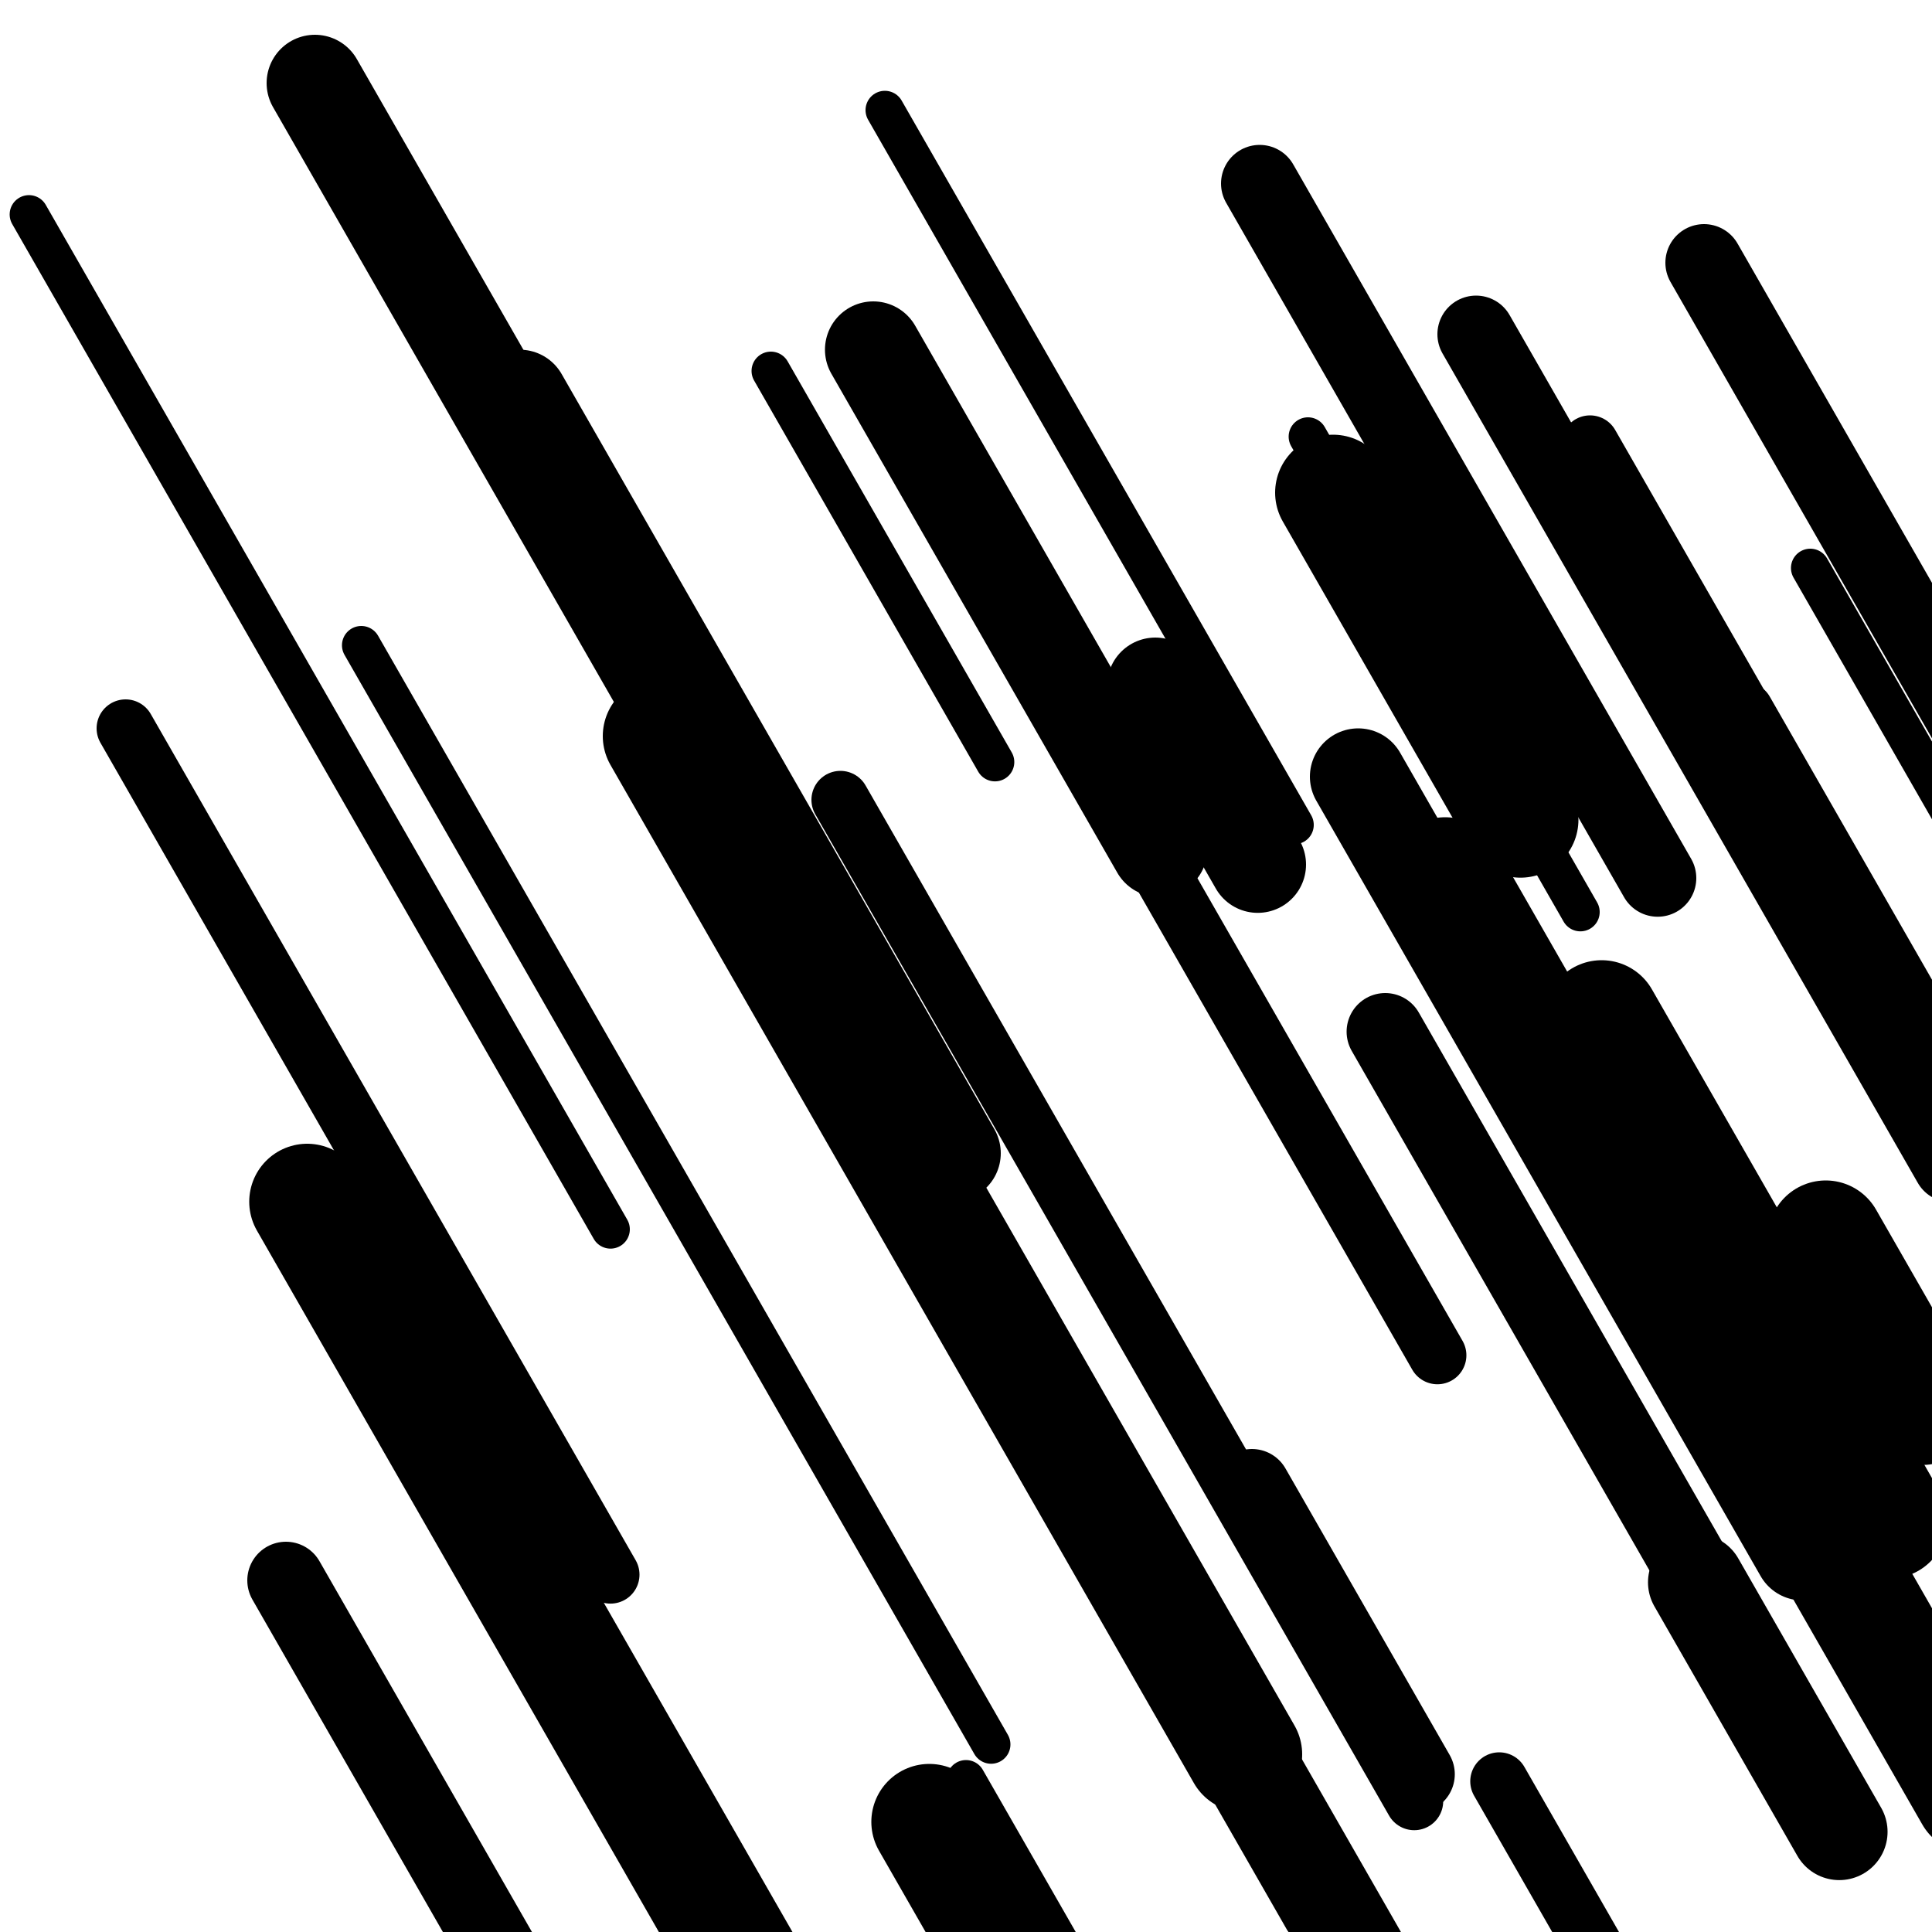
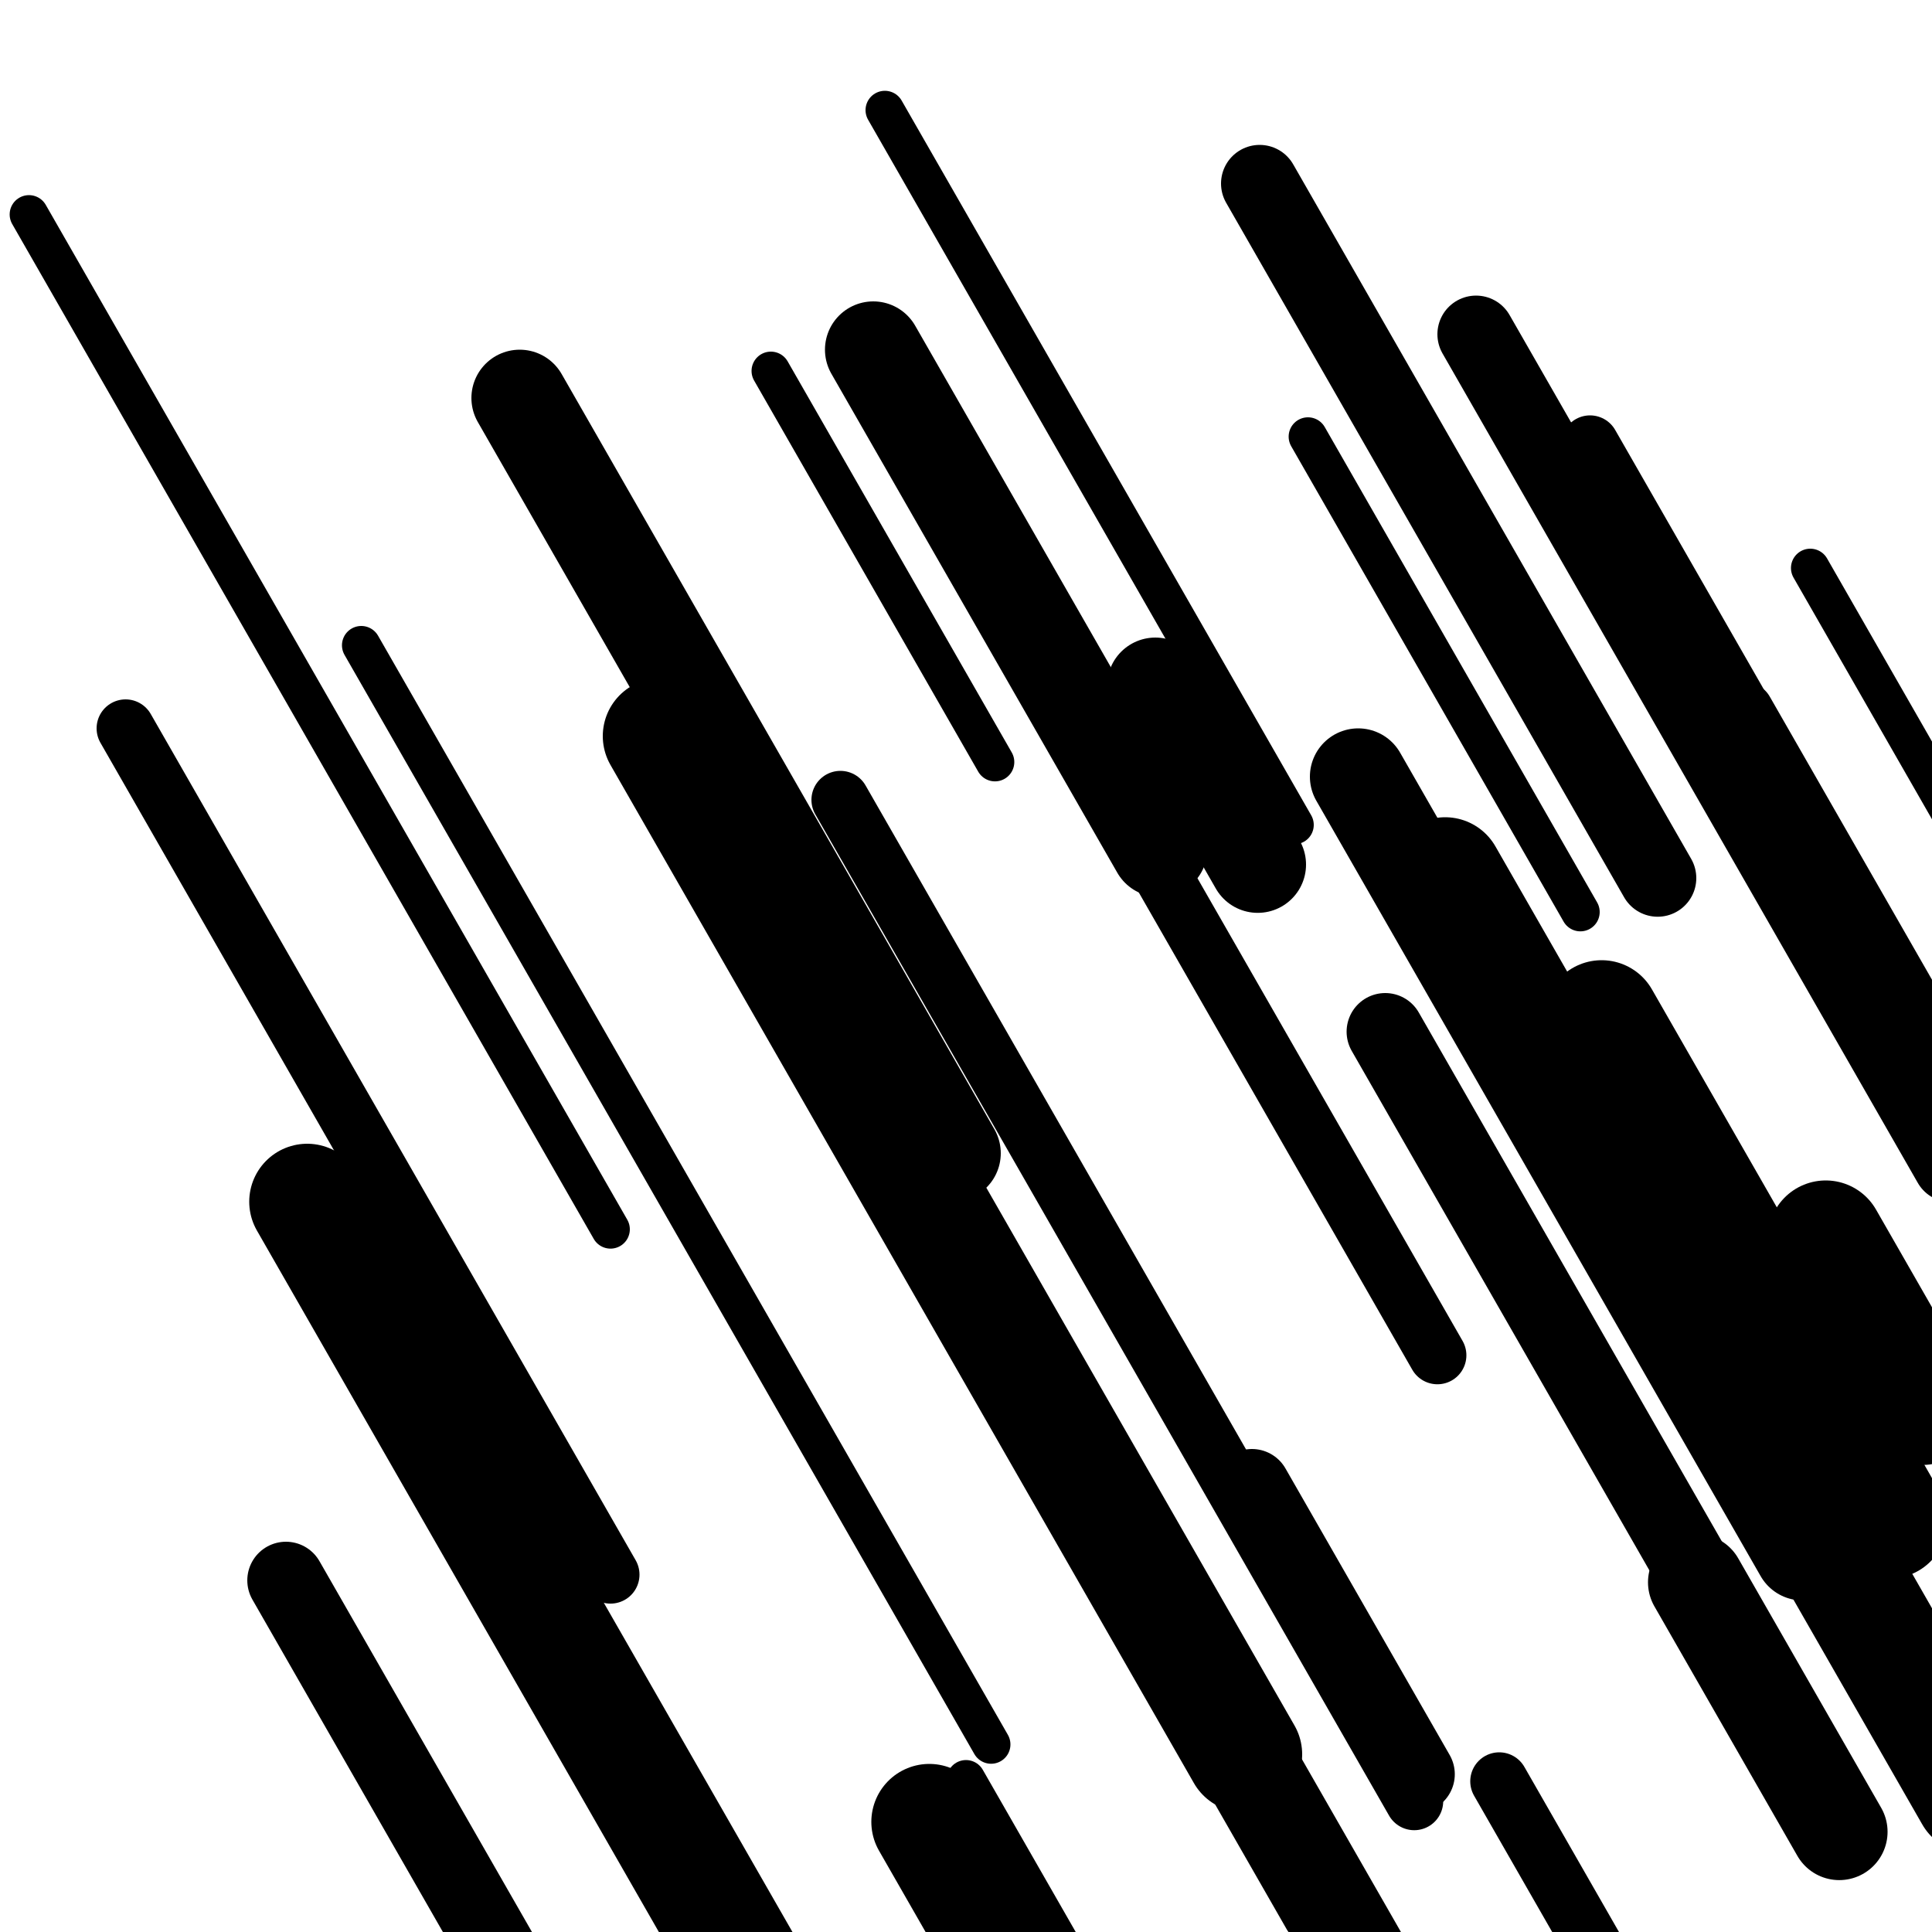
<svg xmlns="http://www.w3.org/2000/svg" viewBox="0 0 1000 1000" height="1000" width="1000">
  <rect x="0" y="0" width="1000" height="1000" fill="#ffffff" />
  <line opacity="0.8" x1="399" y1="192" x2="515" y2="394.436" stroke="hsl(351, 20%, 60%)" stroke-width="20" stroke-linecap="round" />
  <line opacity="0.8" x1="500" y1="921" x2="692" y2="1256.067" stroke="hsl(331, 20%, 50%)" stroke-width="20" stroke-linecap="round" />
  <line opacity="0.8" x1="187" y1="334" x2="513" y2="902.916" stroke="hsl(181, 20%, 30%)" stroke-width="20" stroke-linecap="round" />
  <line opacity="0.8" x1="937" y1="294" x2="1080" y2="543.555" stroke="hsl(331, 20%, 50%)" stroke-width="20" stroke-linecap="round" />
  <line opacity="0.8" x1="458" y1="57" x2="670" y2="426.97" stroke="hsl(351, 20%, 60%)" stroke-width="20" stroke-linecap="round" />
  <line opacity="0.8" x1="15" y1="111" x2="316" y2="636.287" stroke="hsl(11, 20%, 70%)" stroke-width="20" stroke-linecap="round" />
  <line opacity="0.8" x1="677" y1="226" x2="818" y2="472.065" stroke="hsl(181, 20%, 30%)" stroke-width="20" stroke-linecap="round" />
  <line opacity="0.8" x1="499" y1="677" x2="679" y2="991.125" stroke="hsl(181, 20%, 30%)" stroke-width="30" stroke-linecap="round" />
  <line opacity="0.8" x1="435" y1="414" x2="732" y2="932.306" stroke="hsl(181, 20%, 30%)" stroke-width="30" stroke-linecap="round" />
  <line opacity="0.8" x1="65" y1="377" x2="316" y2="815.03" stroke="hsl(351, 20%, 60%)" stroke-width="30" stroke-linecap="round" />
  <line opacity="0.8" x1="823" y1="230" x2="1070" y2="661.049" stroke="hsl(331, 20%, 50%)" stroke-width="30" stroke-linecap="round" />
  <line opacity="0.8" x1="589" y1="431" x2="744" y2="701.497" stroke="hsl(11, 20%, 70%)" stroke-width="30" stroke-linecap="round" />
  <line opacity="0.8" x1="903" y1="368" x2="1035" y2="598.358" stroke="hsl(181, 20%, 30%)" stroke-width="30" stroke-linecap="round" />
  <line opacity="0.8" x1="776" y1="922" x2="831" y2="1017.983" stroke="hsl(331, 20%, 50%)" stroke-width="30" stroke-linecap="round" />
  <line opacity="0.8" x1="652" y1="95" x2="858" y2="454.499" stroke="hsl(11, 20%, 70%)" stroke-width="40" stroke-linecap="round" />
-   <line opacity="0.8" x1="882" y1="136" x2="1114" y2="540.872" stroke="hsl(11, 20%, 70%)" stroke-width="40" stroke-linecap="round" />
  <line opacity="0.8" x1="764" y1="173" x2="1010" y2="602.304" stroke="hsl(181, 20%, 30%)" stroke-width="40" stroke-linecap="round" />
  <line opacity="0.8" x1="823" y1="273" x2="1004" y2="588.87" stroke="hsl(181, 20%, 30%)" stroke-width="40" stroke-linecap="round" />
  <line opacity="0.8" x1="717" y1="534" x2="910" y2="870.812" stroke="hsl(181, 20%, 30%)" stroke-width="40" stroke-linecap="round" />
  <line opacity="0.8" x1="148" y1="818" x2="264" y2="1020.436" stroke="hsl(331, 20%, 50%)" stroke-width="40" stroke-linecap="round" />
  <line opacity="0.8" x1="648" y1="770" x2="733" y2="918.337" stroke="hsl(351, 20%, 60%)" stroke-width="40" stroke-linecap="round" />
  <line opacity="0.8" x1="703" y1="402" x2="933" y2="803.382" stroke="hsl(351, 20%, 60%)" stroke-width="50" stroke-linecap="round" />
  <line opacity="0.8" x1="452" y1="181" x2="600" y2="439.281" stroke="hsl(331, 20%, 50%)" stroke-width="50" stroke-linecap="round" />
  <line opacity="0.8" x1="878" y1="819" x2="952" y2="948.14" stroke="hsl(331, 20%, 50%)" stroke-width="50" stroke-linecap="round" />
  <line opacity="0.8" x1="598" y1="355" x2="651" y2="447.492" stroke="hsl(11, 20%, 70%)" stroke-width="50" stroke-linecap="round" />
  <line opacity="0.8" x1="269" y1="206" x2="493" y2="596.911" stroke="hsl(11, 20%, 70%)" stroke-width="50" stroke-linecap="round" />
  <line opacity="0.8" x1="584" y1="804" x2="864" y2="1292.639" stroke="hsl(181, 20%, 30%)" stroke-width="50" stroke-linecap="round" />
-   <line opacity="0.8" x1="163" y1="43" x2="355" y2="378.067" stroke="hsl(181, 20%, 30%)" stroke-width="50" stroke-linecap="round" />
  <line opacity="0.8" x1="829" y1="527" x2="978" y2="787.026" stroke="hsl(351, 20%, 60%)" stroke-width="60" stroke-linecap="round" />
  <line opacity="0.8" x1="159" y1="622" x2="422" y2="1080.972" stroke="hsl(11, 20%, 70%)" stroke-width="60" stroke-linecap="round" />
  <line opacity="0.8" x1="945" y1="641" x2="995" y2="728.257" stroke="hsl(181, 20%, 30%)" stroke-width="60" stroke-linecap="round" />
-   <line opacity="0.8" x1="690" y1="255" x2="787" y2="424.279" stroke="hsl(181, 20%, 30%)" stroke-width="60" stroke-linecap="round" />
  <line opacity="0.8" x1="481" y1="943" x2="562" y2="1084.356" stroke="hsl(331, 20%, 50%)" stroke-width="60" stroke-linecap="round" />
  <line opacity="0.8" x1="748" y1="453" x2="1021" y2="929.423" stroke="hsl(11, 20%, 70%)" stroke-width="60" stroke-linecap="round" />
  <line opacity="0.8" x1="342" y1="381" x2="644" y2="908.032" stroke="hsl(181, 20%, 30%)" stroke-width="60" stroke-linecap="round" />
</svg>